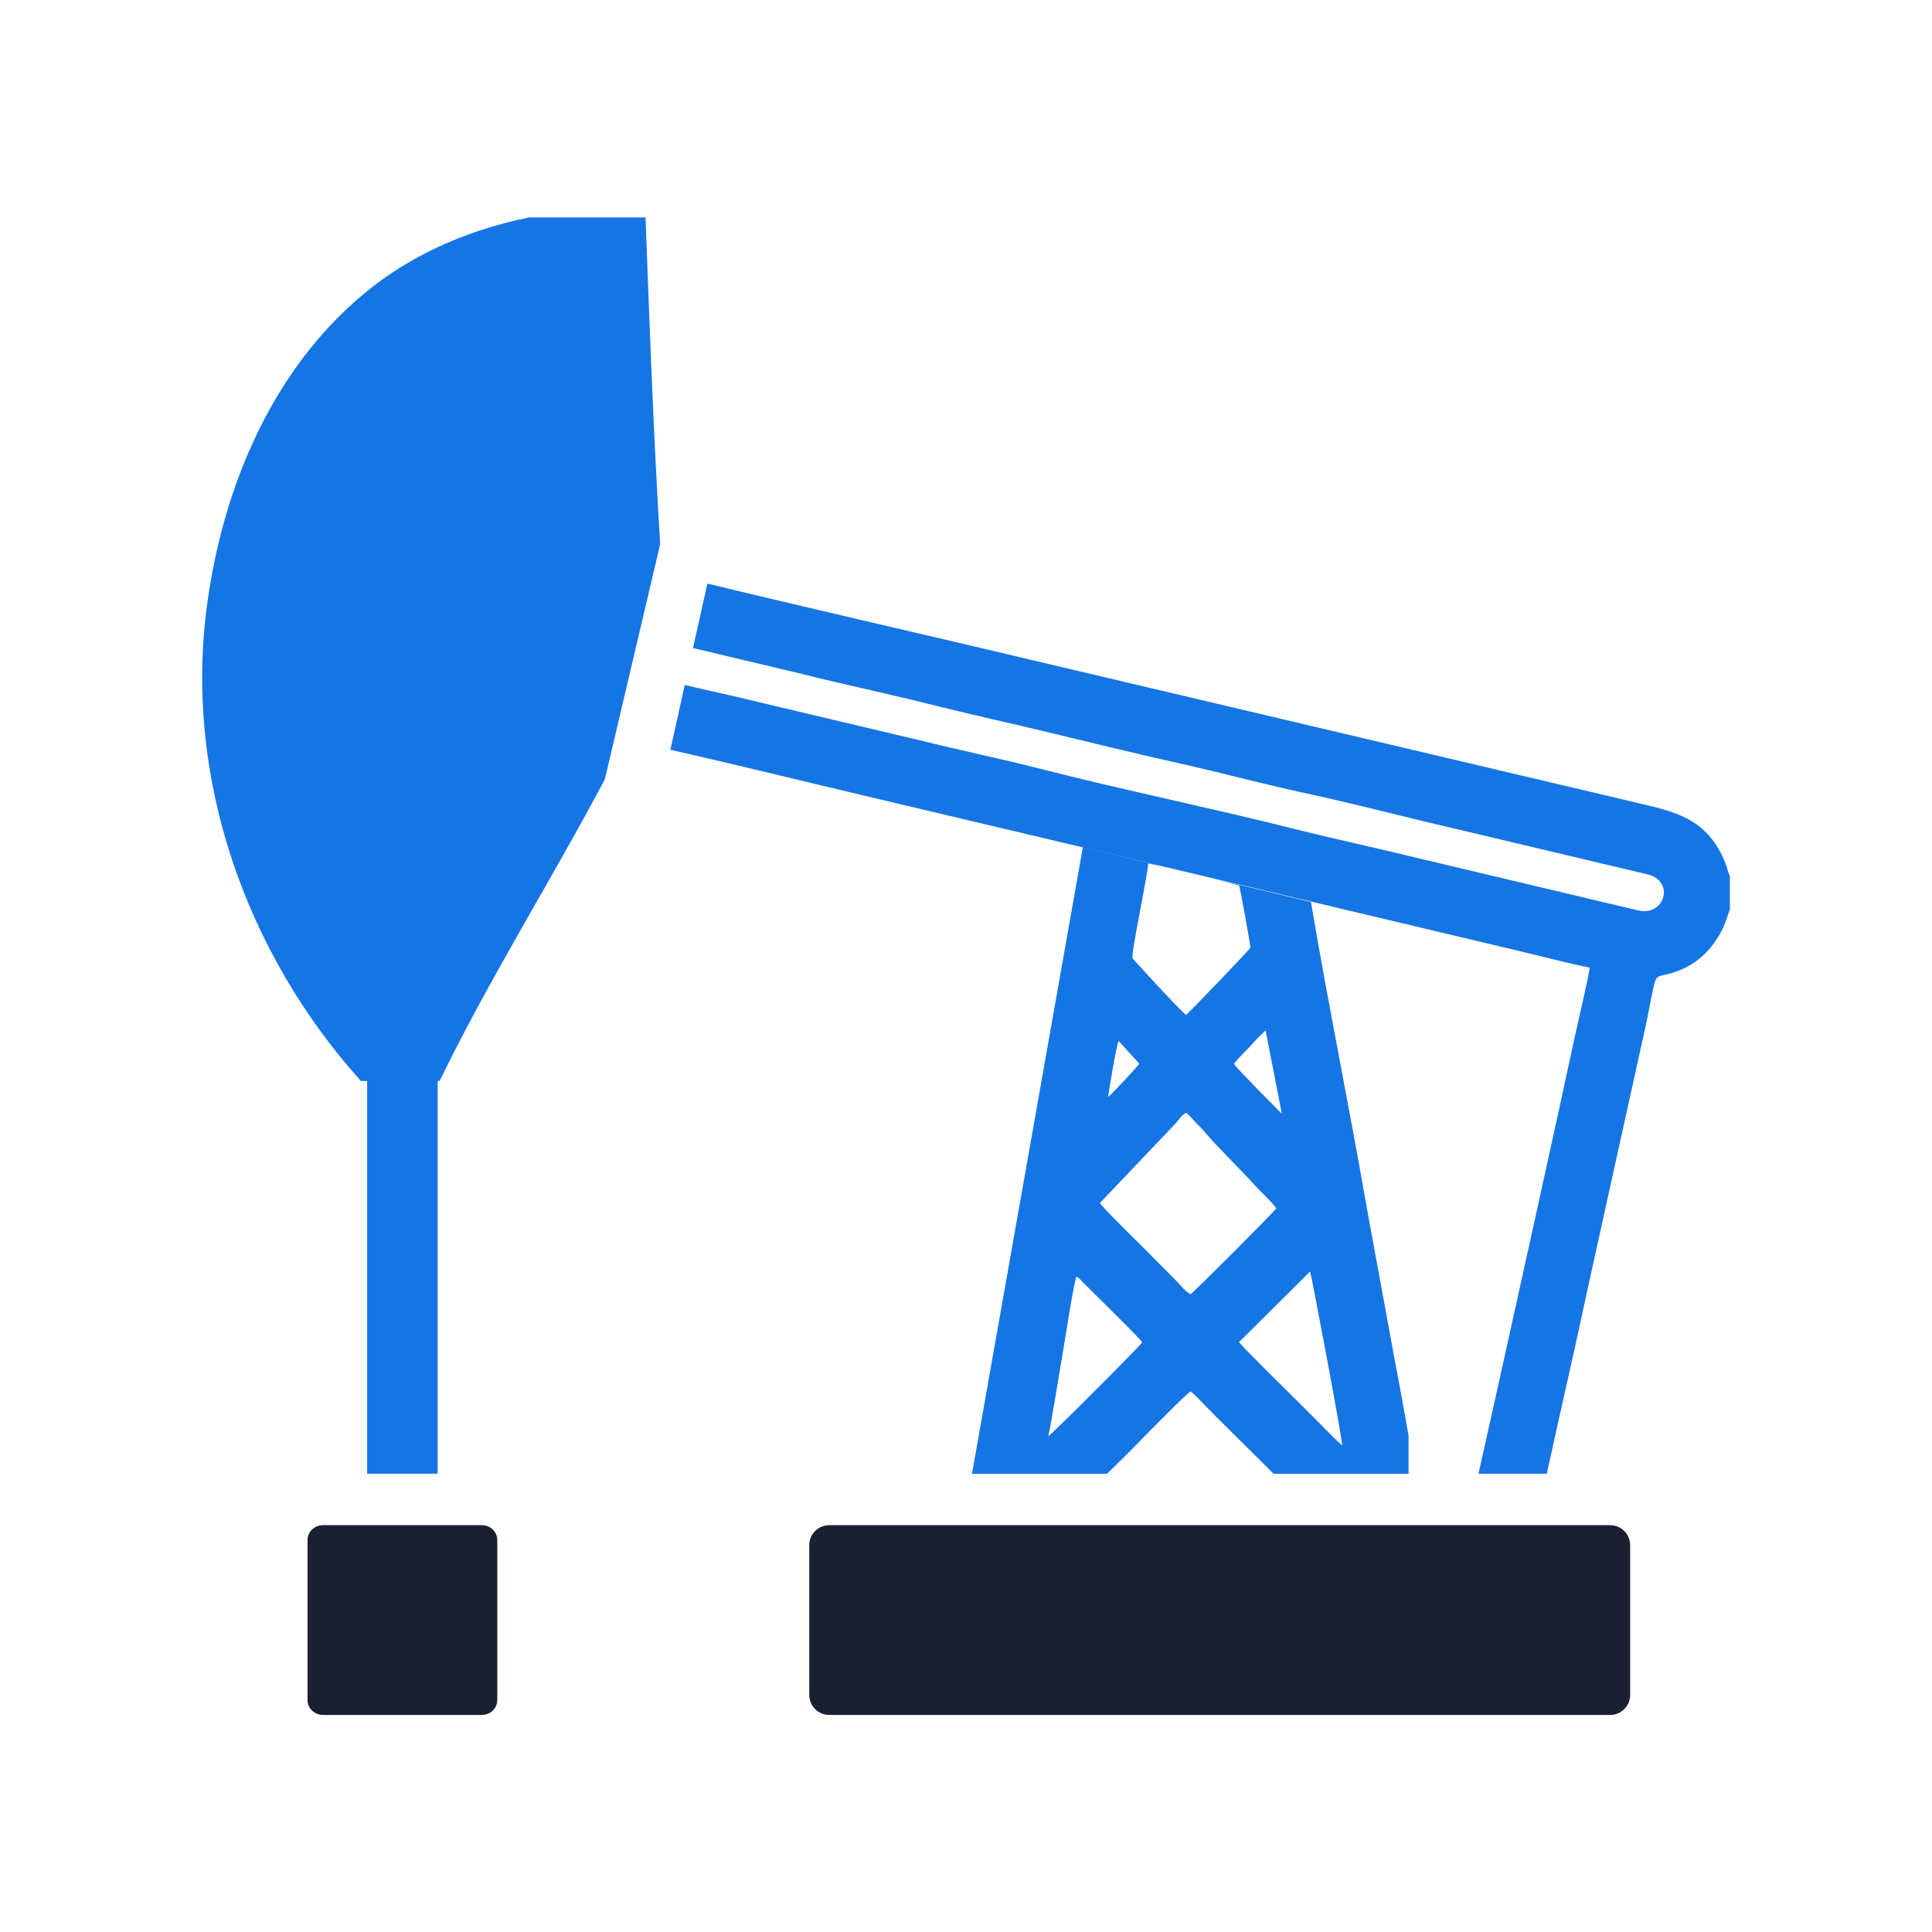
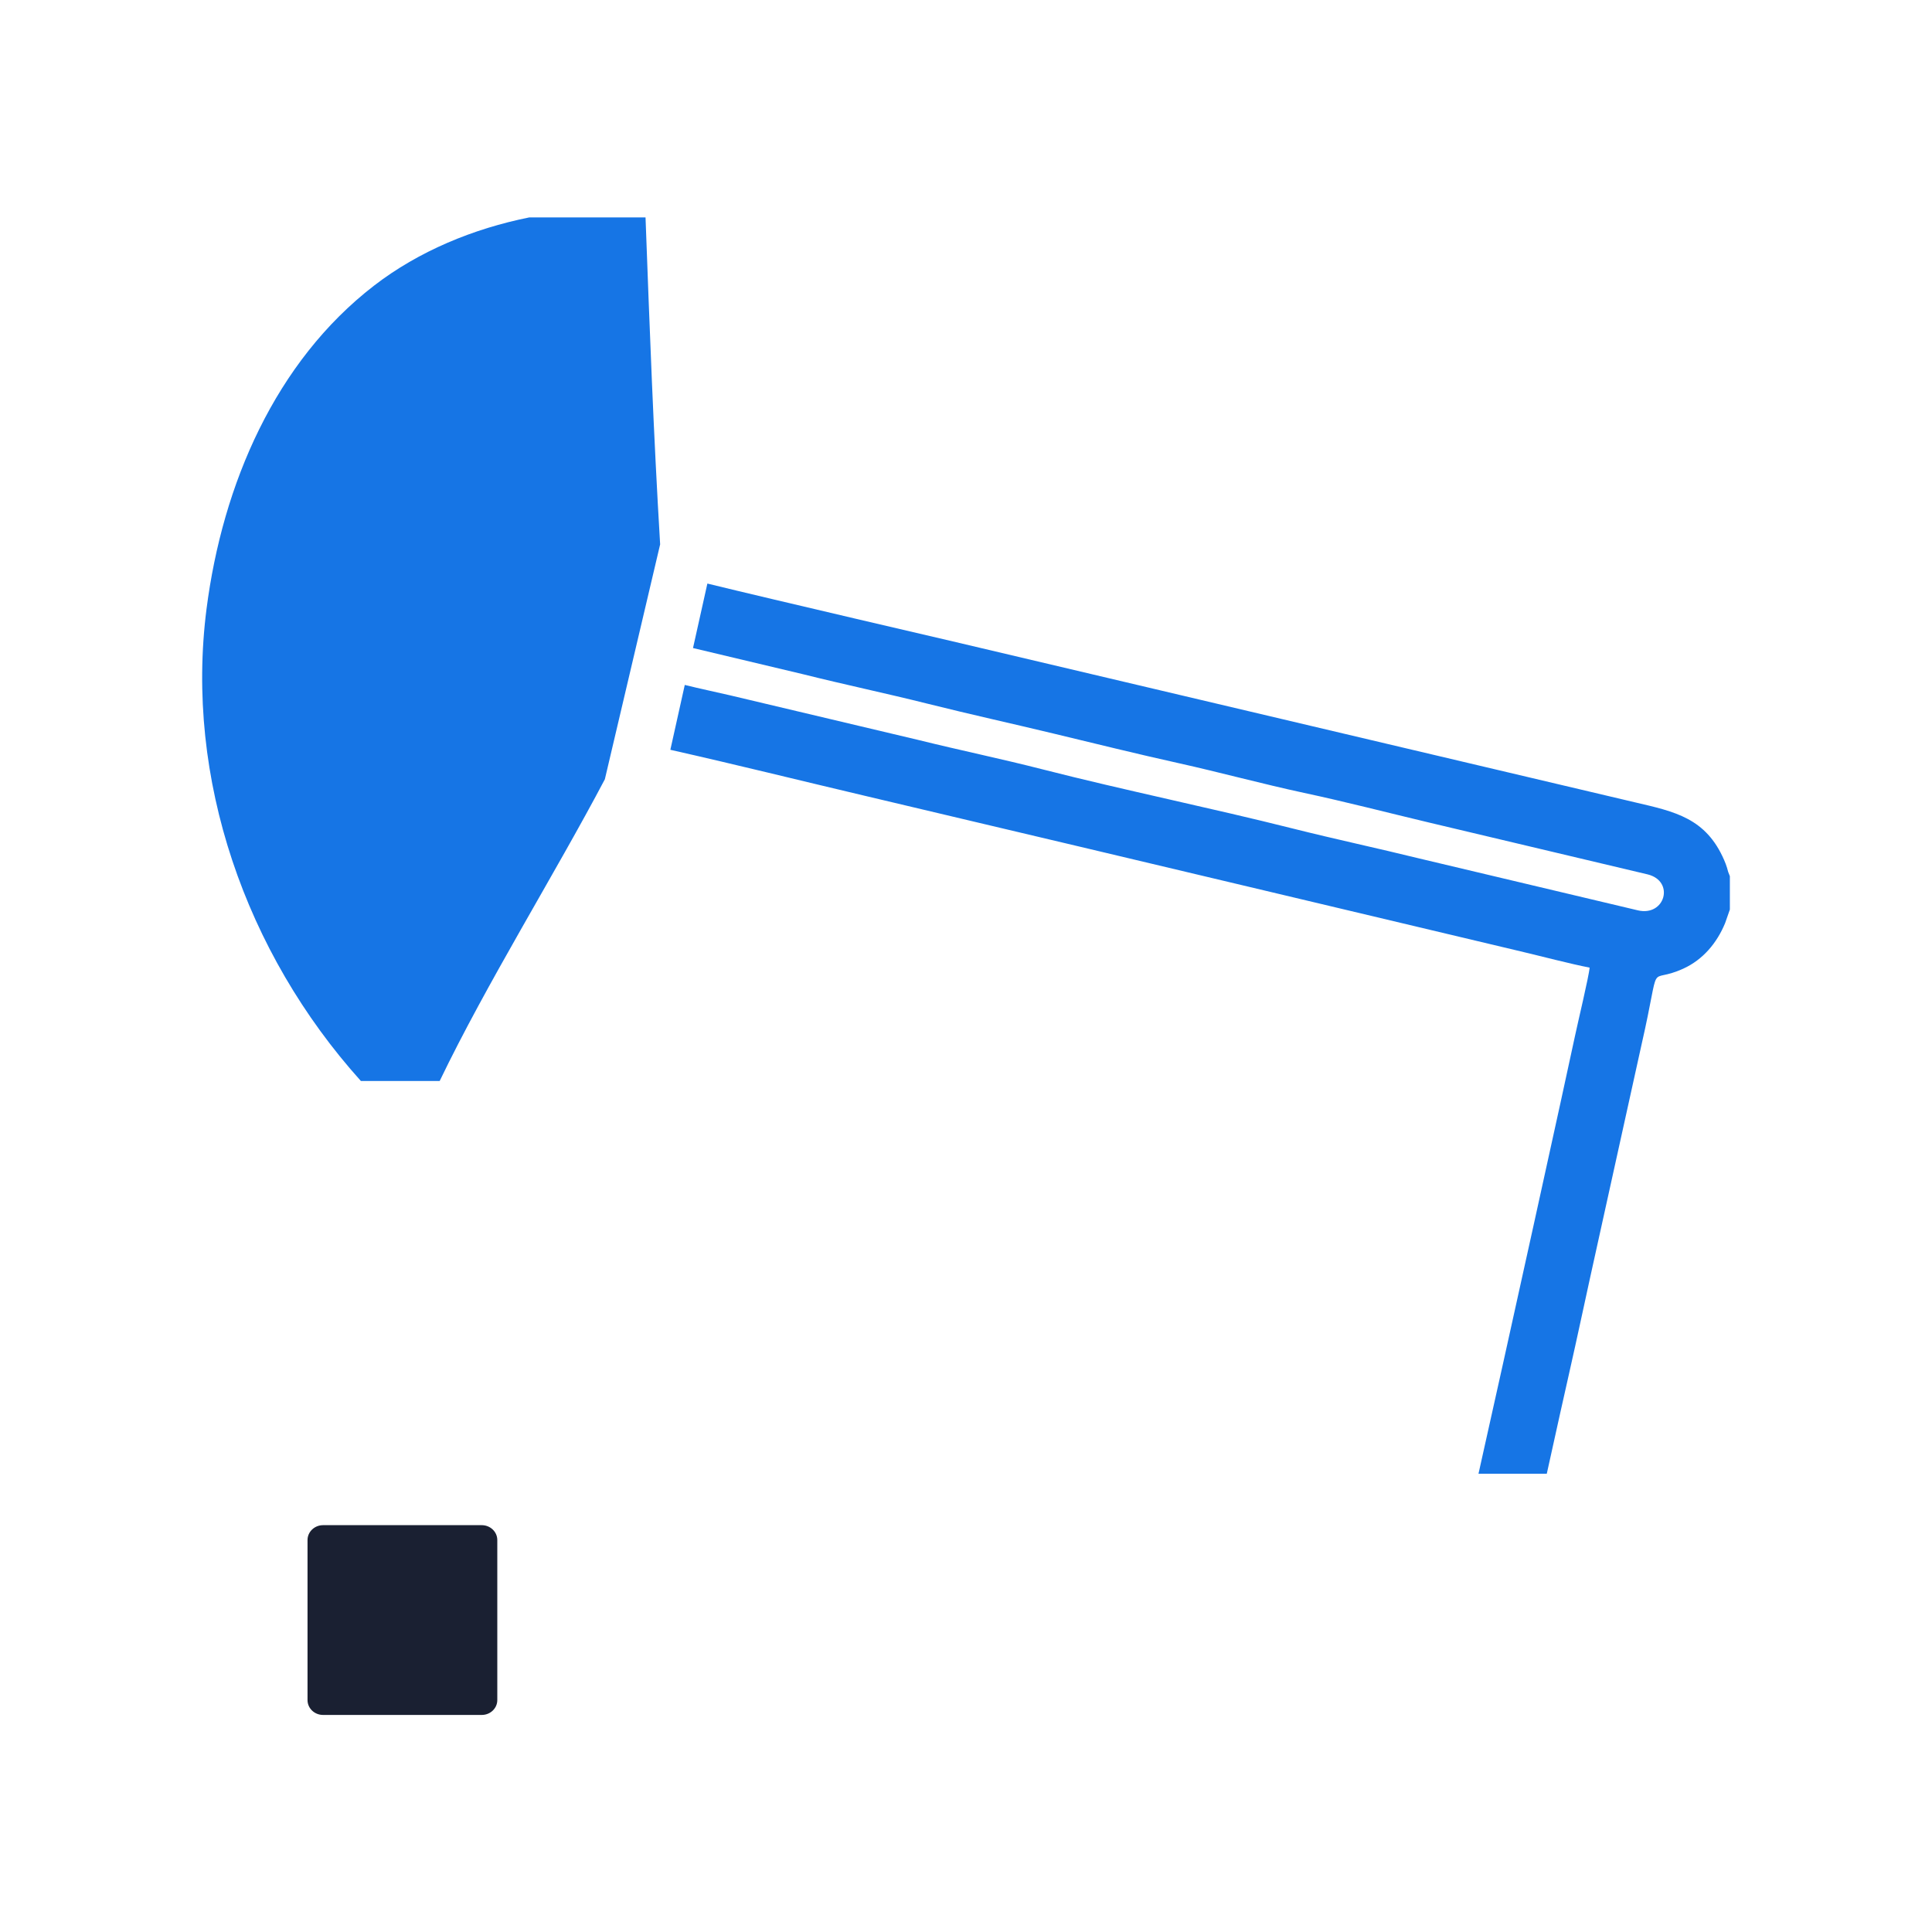
<svg xmlns="http://www.w3.org/2000/svg" width="80" height="80" viewBox="0 0 80 80" fill="none">
-   <path fill-rule="evenodd" clip-rule="evenodd" d="M44.839 35.078L40.248 61.026H45.842C46.266 60.605 46.637 60.24 46.746 60.133C47.069 59.813 49.118 57.699 49.3 57.618C49.462 57.732 49.794 58.087 49.947 58.247C50.236 58.55 51.602 59.894 52.738 61.026H58.326V59.449C58.14 58.401 57.955 57.356 57.753 56.316L56.593 49.995C55.858 45.755 54.999 41.595 54.284 37.35C49.926 36.305 50.28 36.394 44.839 35.078ZM45.884 45.423C45.991 45.352 47.125 44.149 47.171 44.045C47.045 43.884 46.899 43.747 46.752 43.58C46.607 43.416 46.479 43.277 46.323 43.107C46.226 43.241 45.89 45.352 45.884 45.423ZM51.094 44.045C51.148 44.175 51.916 44.925 52.075 45.104L53.079 46.122L52.406 42.668L52.056 43.005C51.941 43.128 51.853 43.236 51.737 43.355C51.507 43.59 51.293 43.809 51.094 44.045ZM43.404 59.473C43.679 59.271 47.226 55.715 47.298 55.581C47.201 55.41 45.175 53.443 44.778 53.033C44.684 52.937 44.689 52.912 44.574 52.865C44.465 53.074 44.067 55.697 43.981 56.178C43.822 57.061 43.577 58.709 43.404 59.473ZM51.306 55.573C51.382 55.71 53.184 57.487 53.437 57.733C53.805 58.09 54.132 58.434 54.499 58.792C54.725 59.011 55.393 59.717 55.578 59.849C55.571 59.506 54.288 52.72 54.249 52.649L51.306 55.573ZM49.114 42.025C49.289 41.874 51.743 39.33 51.769 39.245C51.798 39.152 51.329 36.697 51.315 36.677C51.206 36.606 47.861 35.787 47.544 35.76C47.508 36.331 46.829 39.479 46.895 39.676C46.908 39.715 48.885 41.868 49.114 42.025ZM45.545 49.813C45.618 49.969 47.158 51.477 47.398 51.716L48.786 53.117C48.911 53.25 49.13 53.525 49.3 53.589C49.443 53.501 52.766 50.173 52.849 50.036C52.638 49.734 52.198 49.347 51.928 49.047C51.356 48.413 50.552 47.632 50.063 47.078C49.902 46.896 49.775 46.738 49.601 46.571C49.454 46.431 49.228 46.145 49.114 46.079C48.922 46.178 48.812 46.376 48.665 46.535L45.545 49.813Z" fill="#1675E5" />
-   <path d="M18.122 41.426H15.203V61.023H18.122V41.426Z" fill="#1675E5" />
  <path d="M19.949 63.154H13.377C13.022 63.154 12.734 63.43 12.734 63.77V70.397C12.734 70.737 13.022 71.012 13.377 71.012H19.949C20.304 71.012 20.592 70.737 20.592 70.397V63.77C20.592 63.43 20.304 63.154 19.949 63.154Z" fill="#1A2032" />
-   <path d="M66.673 63.154H34.338C33.88 63.154 33.51 63.525 33.51 63.982V70.184C33.51 70.642 33.88 71.012 34.338 71.012H66.673C67.13 71.012 67.501 70.642 67.501 70.184V63.982C67.501 63.525 67.13 63.154 66.673 63.154Z" fill="#1A2032" />
  <path fill-rule="evenodd" clip-rule="evenodd" d="M27.758 31.047L27.853 31.069C30.458 31.656 33.175 32.331 35.777 32.944C37.263 33.293 38.785 33.654 40.287 34.012C42.564 34.544 62.757 39.344 62.959 39.392C63.779 39.585 65.087 39.928 65.822 40.066C65.801 40.399 65.322 42.389 65.215 42.907C64.954 44.163 62.238 56.5 61.221 61.025H64.049C64.389 59.464 64.869 57.333 64.916 57.126C65.343 55.244 65.722 53.431 66.136 51.576L67.973 43.254C68.827 39.51 68.146 40.82 69.705 40.108C70.516 39.738 71.095 39.045 71.433 38.225L71.63 37.661V36.282L71.56 36.103C71.546 36.056 71.533 35.996 71.514 35.937C71.476 35.815 71.444 35.732 71.392 35.611C70.638 33.875 69.355 33.609 67.715 33.226L39.59 26.591C39.525 26.575 31.954 24.816 29.291 24.164L28.696 26.834L33.248 27.917C34.979 28.35 36.694 28.709 38.421 29.142C40.183 29.583 41.847 29.947 43.624 30.375C45.375 30.796 47.061 31.214 48.795 31.599C50.493 31.975 52.321 32.473 53.999 32.832C55.722 33.2 57.474 33.655 59.171 34.059C60.902 34.472 62.61 34.873 64.343 35.286L68.231 36.208C69.355 36.491 68.95 37.958 67.823 37.696L58.771 35.548C57.062 35.127 55.29 34.749 53.558 34.314C50.14 33.453 46.582 32.729 43.177 31.859C41.462 31.42 39.767 31.071 38.005 30.635L30.239 28.794C29.619 28.65 28.971 28.514 28.355 28.362L27.758 31.047Z" fill="#1675E5" />
  <path fill-rule="evenodd" clip-rule="evenodd" d="M18.206 44.762C20.152 40.715 22.978 36.19 25.046 32.267L27.335 22.541C27.058 17.913 26.905 13.717 26.73 9.002H21.919C19.608 9.466 17.344 10.395 15.484 11.831C11.406 14.979 9.215 20.048 8.552 25.213C7.651 32.245 10.166 39.449 14.944 44.762H18.206Z" fill="#1675E5" />
</svg>